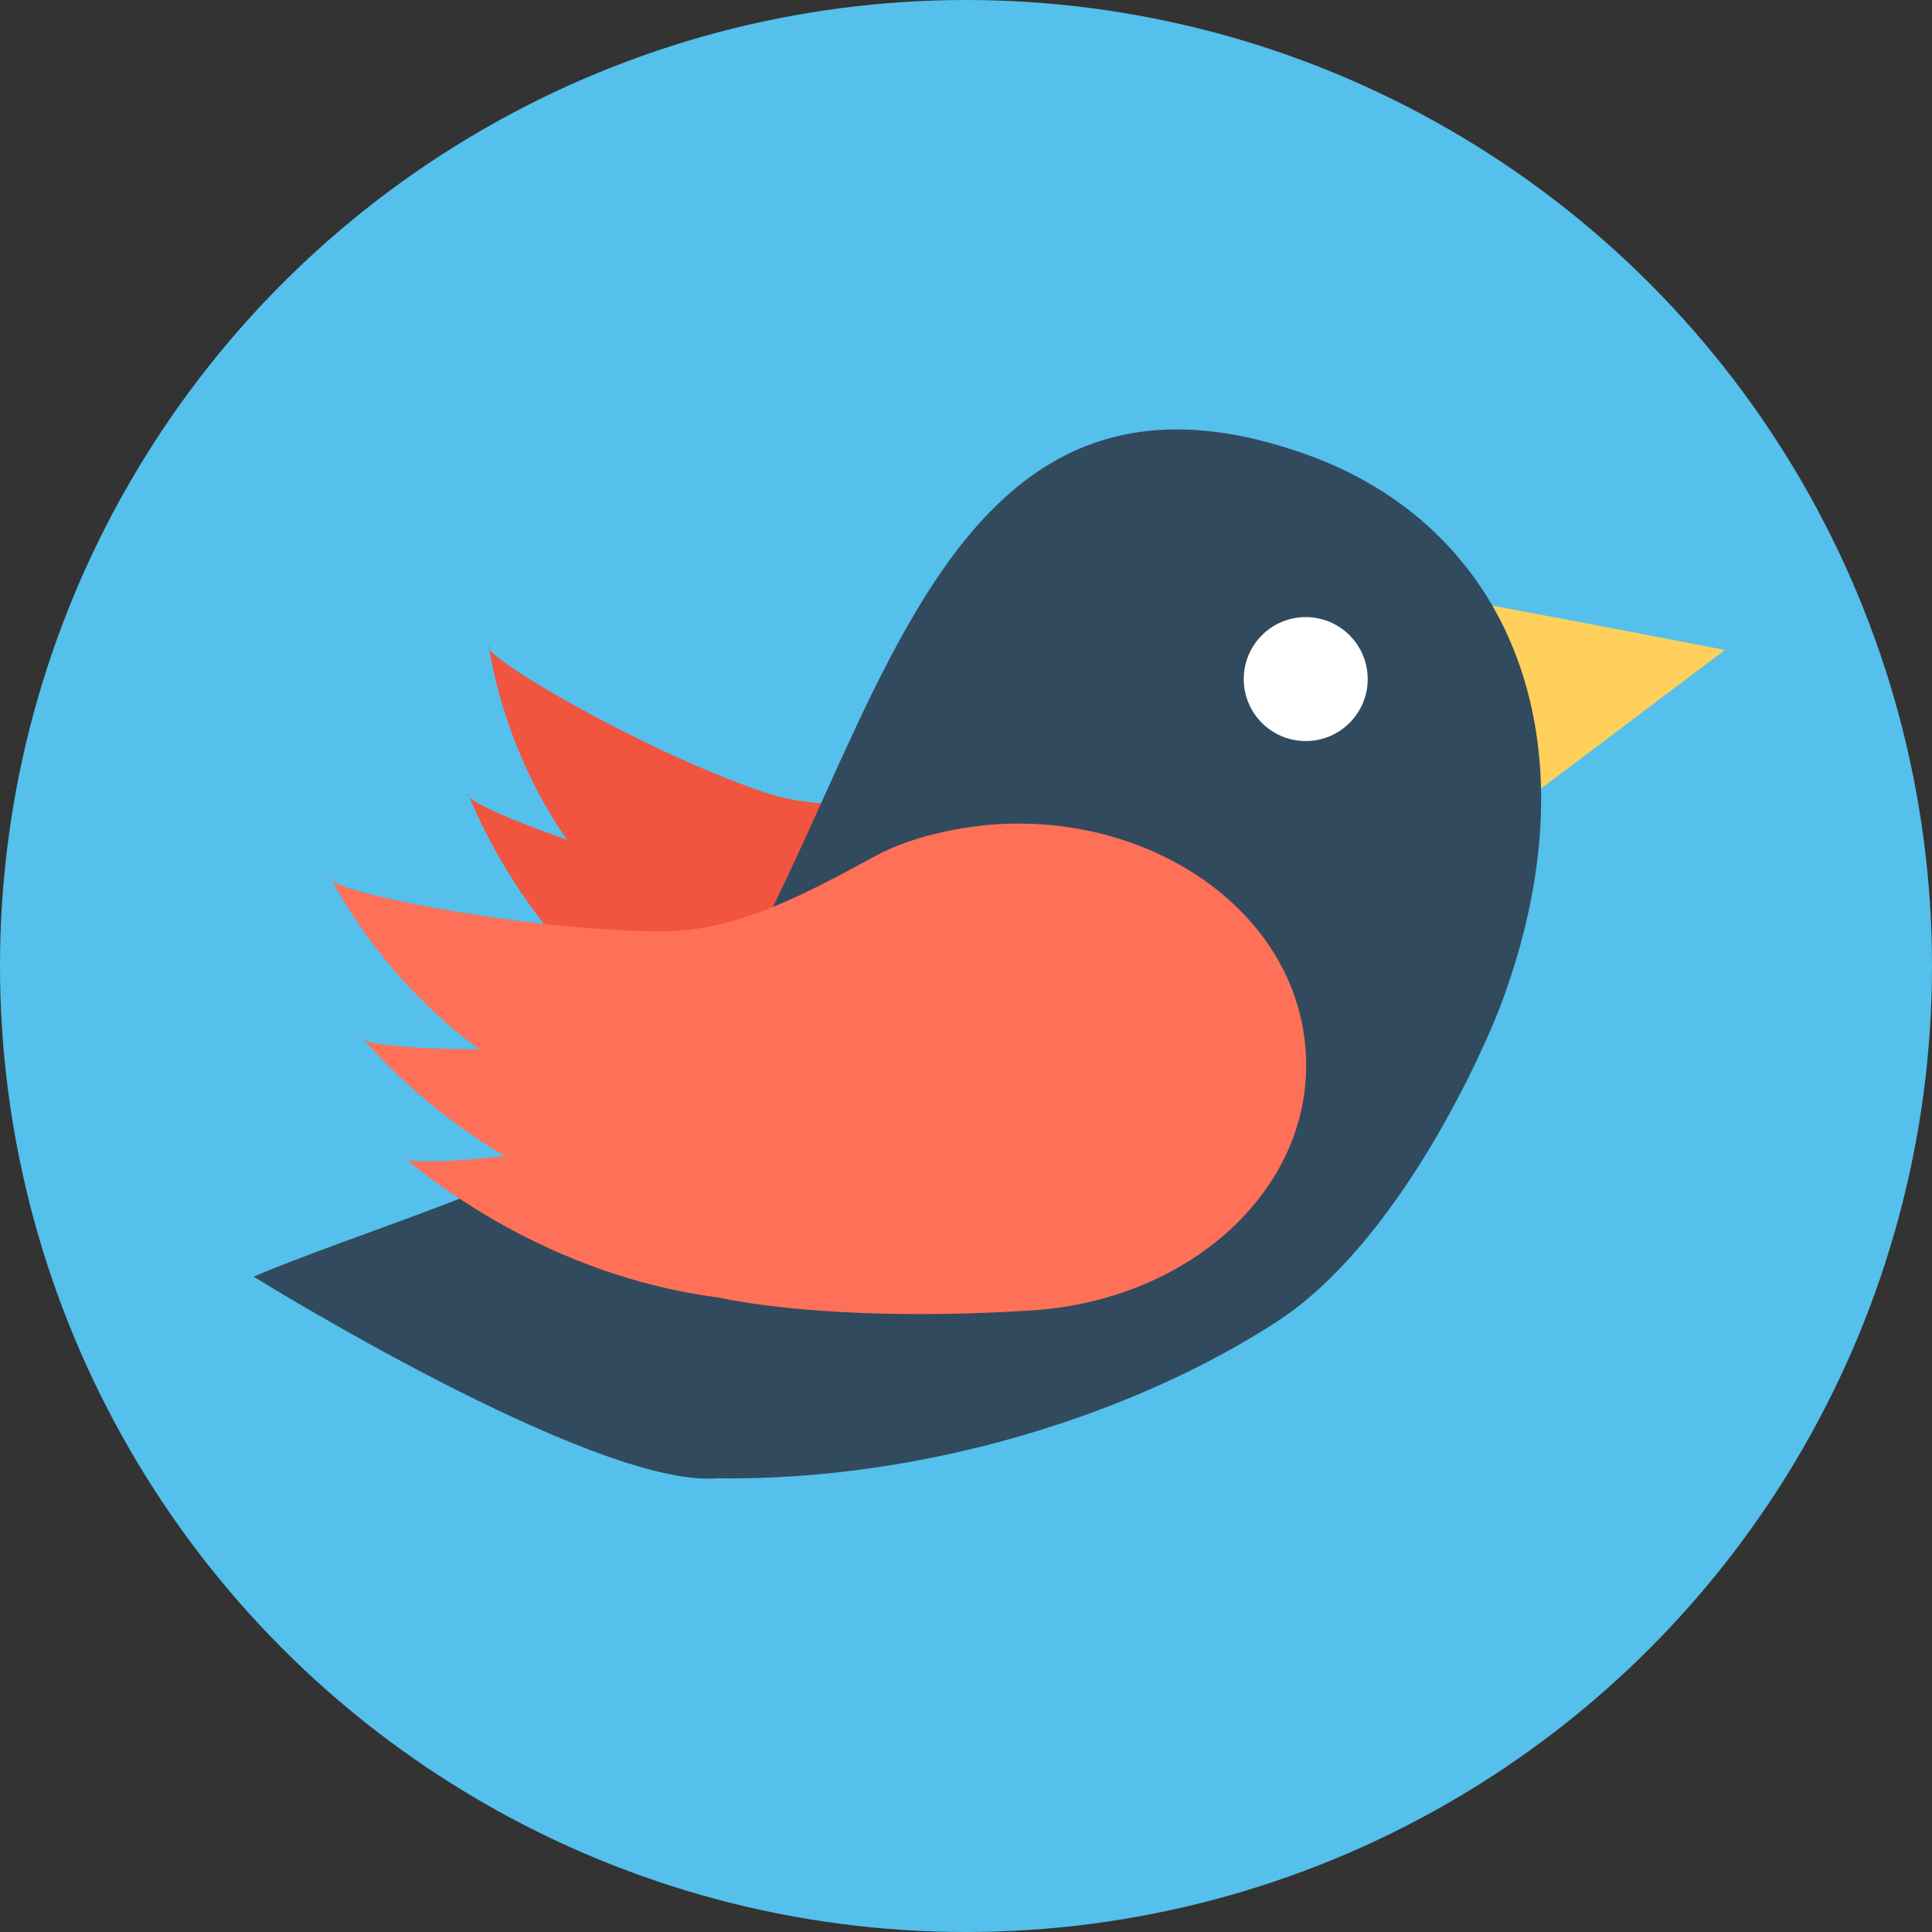
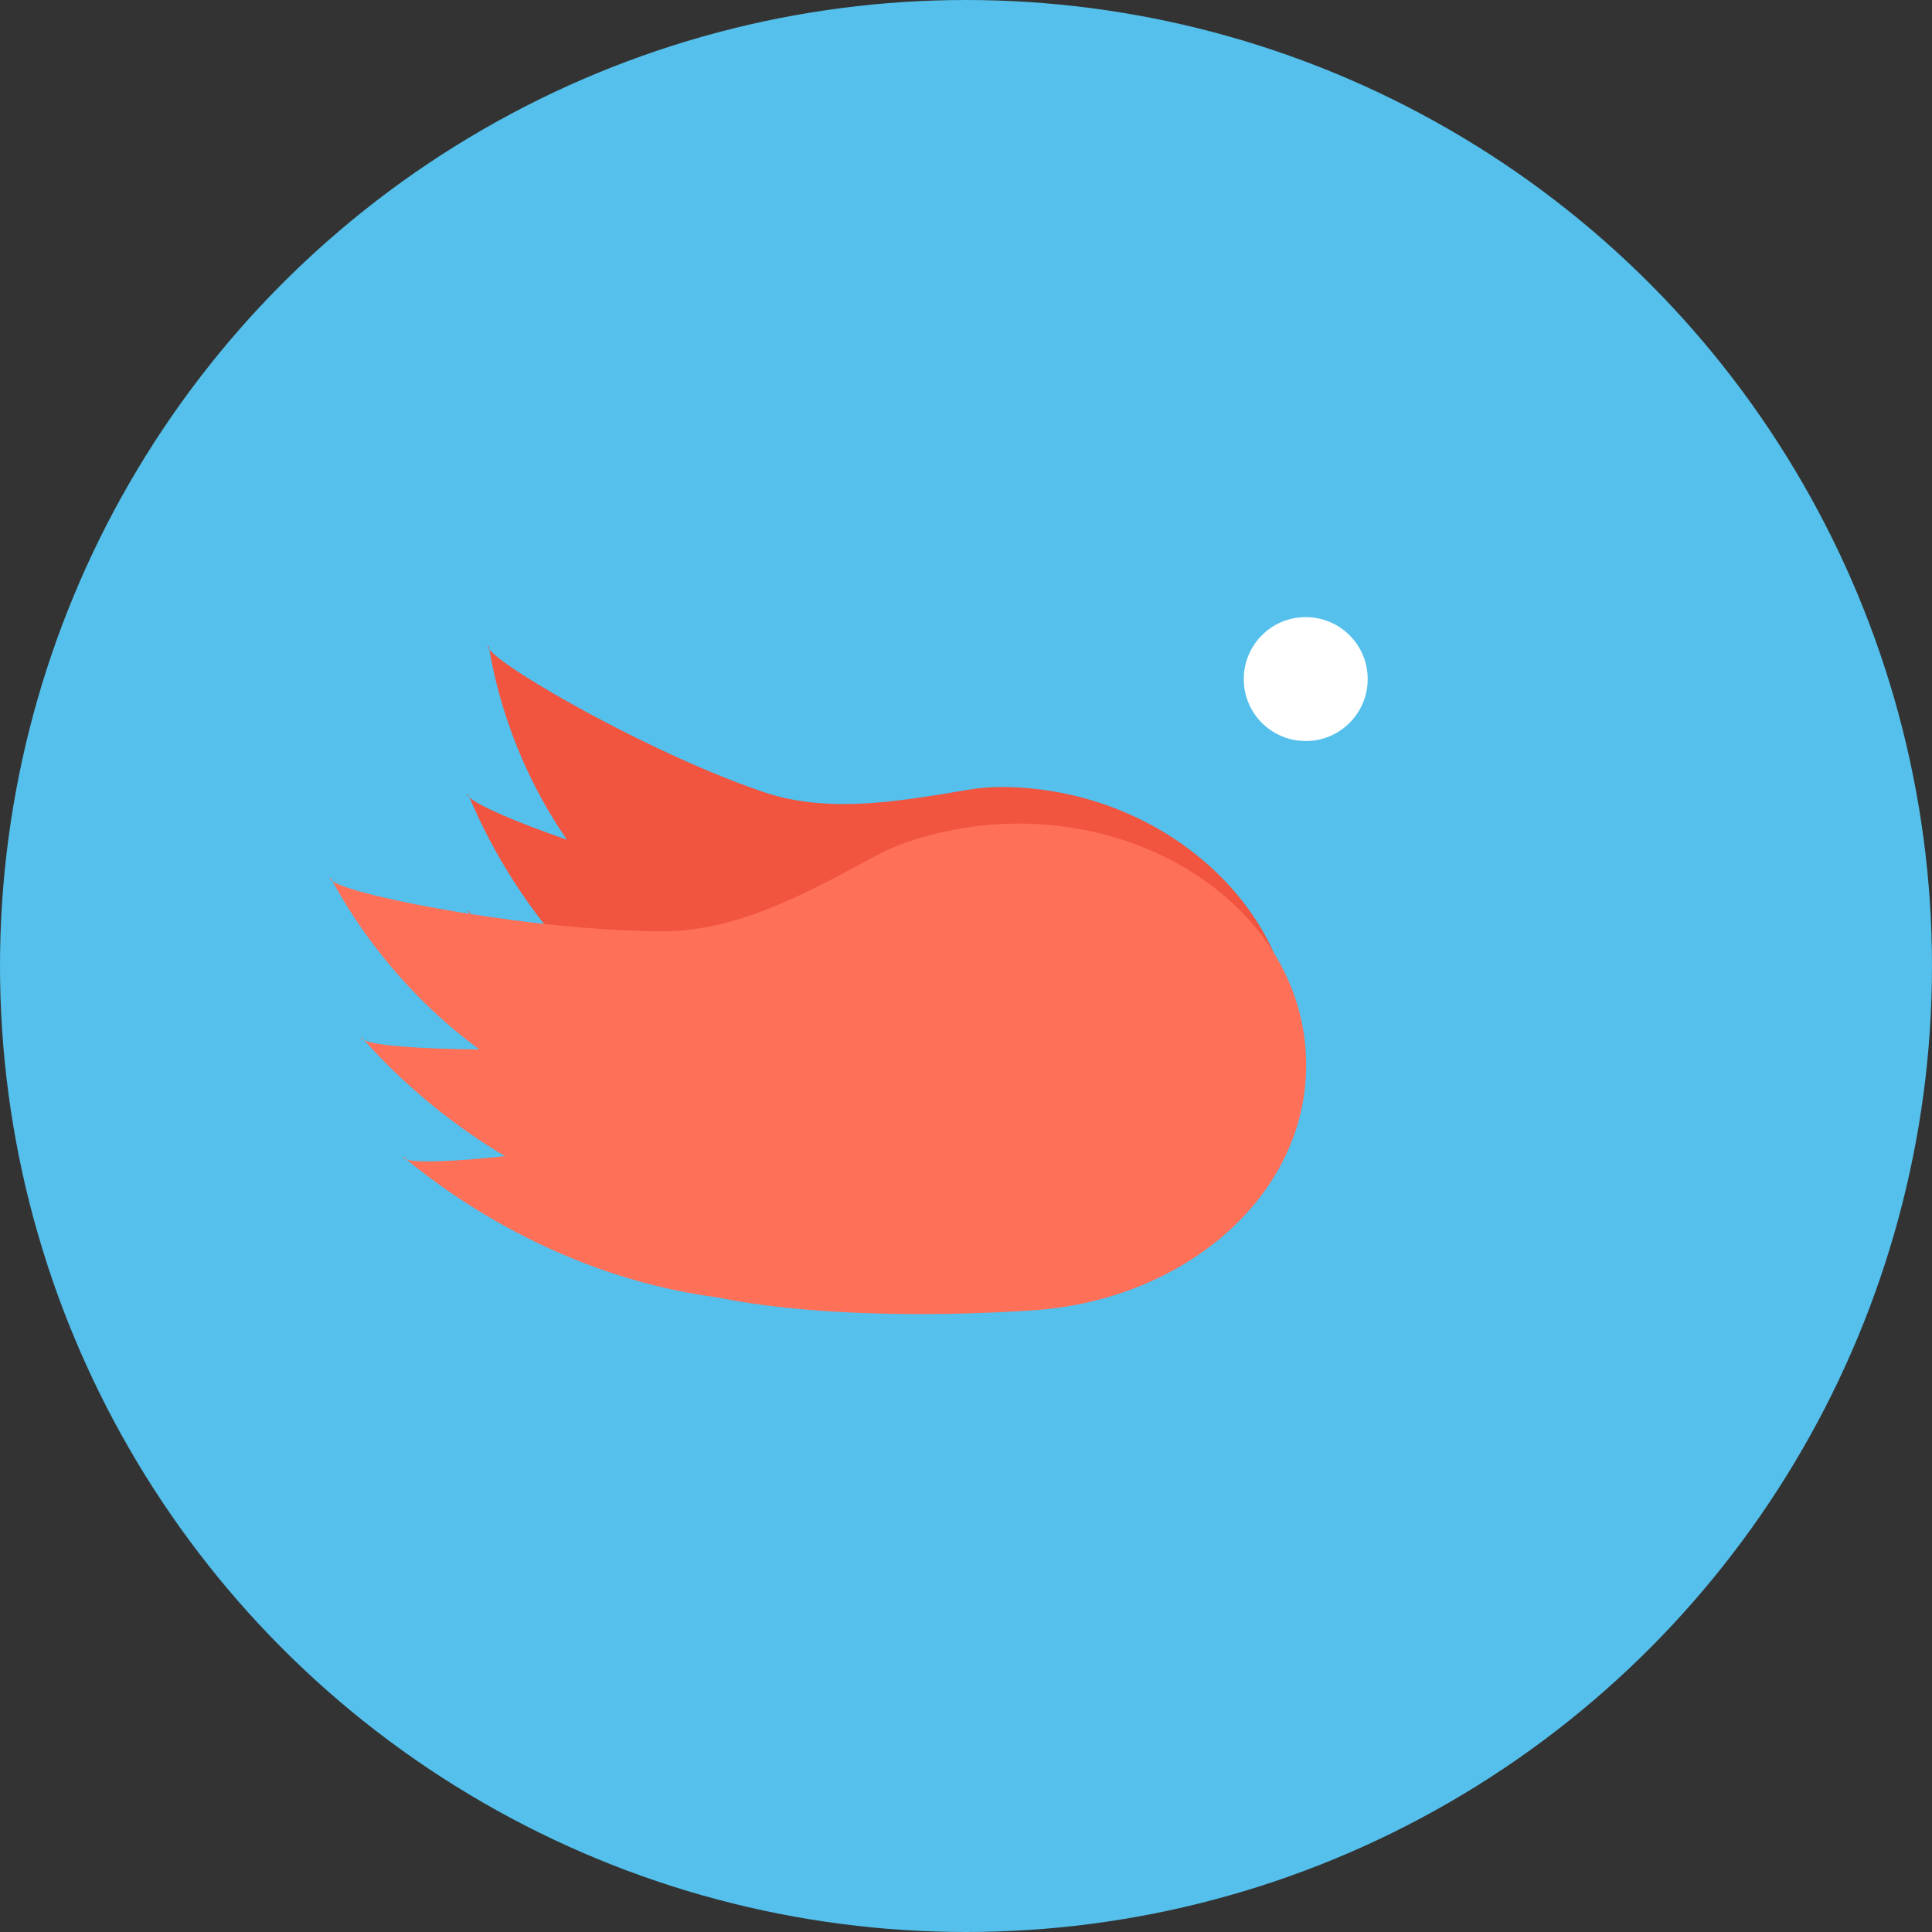
<svg xmlns="http://www.w3.org/2000/svg" height="505.0" preserveAspectRatio="xMidYMid meet" version="1.0" viewBox="3.5 3.5 505.0 505.0" width="505.0" zoomAndPan="magnify">
  <rect x="3.5" y="3.5" width="505.0" height="505.0" fill="#333333" stroke="none" />
  <g>
    <g id="change1_1">
      <circle cx="256" cy="256" fill="#54C0EB" r="252.5" />
    </g>
    <g fill="#F1543F" id="change2_1">
      <path d="M131.1,172.4c-0.2,0-0.1,0.3,0.3,0.9C131.2,172.4,131.1,172,131.1,172.4z" />
      <path d="M125.7,211.1c-0.2,0,0,0.4,0.5,0.9C125.8,211.1,125.6,210.8,125.7,211.1z" />
      <path d="M126.6,242.5c-0.5-0.8-0.7-1.2-0.6-0.8C125.7,241.7,126,242,126.6,242.5z" />
      <path d="M339,289.9c11.4-36.4-20.6-74.9-64.1-80.1c-6.6-0.8-12.8-0.8-18.1,0.1c-18.2,3.1-36,6.1-52.3,1.1 c-29.3-9.6-69.5-32.6-73.1-37.8c0.9,5,4.6,27.1,20.3,49.8c-13.3-4.6-23.4-9-25.5-11.1c1.8,4.1,8.5,20.3,23,37.4 c-11.7-2.6-20.5-5.3-22.6-6.9c3.7,5.8,22.7,37.1,59.9,55.5c17.2,10.1,44.1,20.3,70.9,27.6C293.4,335.3,329.5,320.3,339,289.9 L339,289.9z" />
    </g>
    <g id="change3_1">
-       <path d="M366.4,157.2c2.1-0.5,88,16.2,88,16.2l-76.5,57.6L366.4,157.2z" fill="#FFD05B" />
-     </g>
+       </g>
    <g id="change4_1">
-       <path d="M345,122.3C229,80.8,230.6,248,164.1,297.5c-20.9,14.6-69.1,28.9-94.3,39.7c0,0,89,55.3,121,52.7 c54.2,0.8,109.1-16.7,146.4-40.9c31.8-20.6,54.2-70.8,59-83.9C421.5,196.3,397.6,141.1,345,122.3z" fill="#324A5E" />
-     </g>
+       </g>
    <g fill="#FF7058" id="change5_1">
      <path d="M89.8,233c-0.3,0.1,0,0.4,0.6,0.9C89.9,233,89.7,232.6,89.8,233z" />
      <path d="M97.9,274.7c-0.2,0.1,0.1,0.4,0.8,0.7C98,274.7,97.7,274.4,97.9,274.7z" />
      <path d="M109.9,306.6c-0.8-0.7-1.2-0.9-0.9-0.6C108.7,306.1,109.1,306.3,109.9,306.6z" />
      <path d="M344.9,280.5c-1.1-41.5-47.6-69.7-94.1-59.7c-7.1,1.5-13.5,3.7-18.6,6.5c-17.6,9.6-34.9,18.9-53.4,19.6 c-33.5,0.4-82.9-9-88.4-13.1c2.7,4.9,14.3,26.3,38.4,44c-15.3-0.1-27.3-1-30.1-2.4c3.3,3.6,15.9,17.9,36.8,30.3 c-12.9,1.4-22.9,1.8-25.7,0.9c5.8,4.7,36.4,30.1,81.1,36c21.2,4.4,52.5,5.4,82.6,3.4C314,343.3,345.8,315.1,344.9,280.5 L344.9,280.5z" />
    </g>
    <g id="change6_1">
      <circle cx="344.8" cy="181" fill="#FFF" r="16.2" />
    </g>
  </g>
</svg>